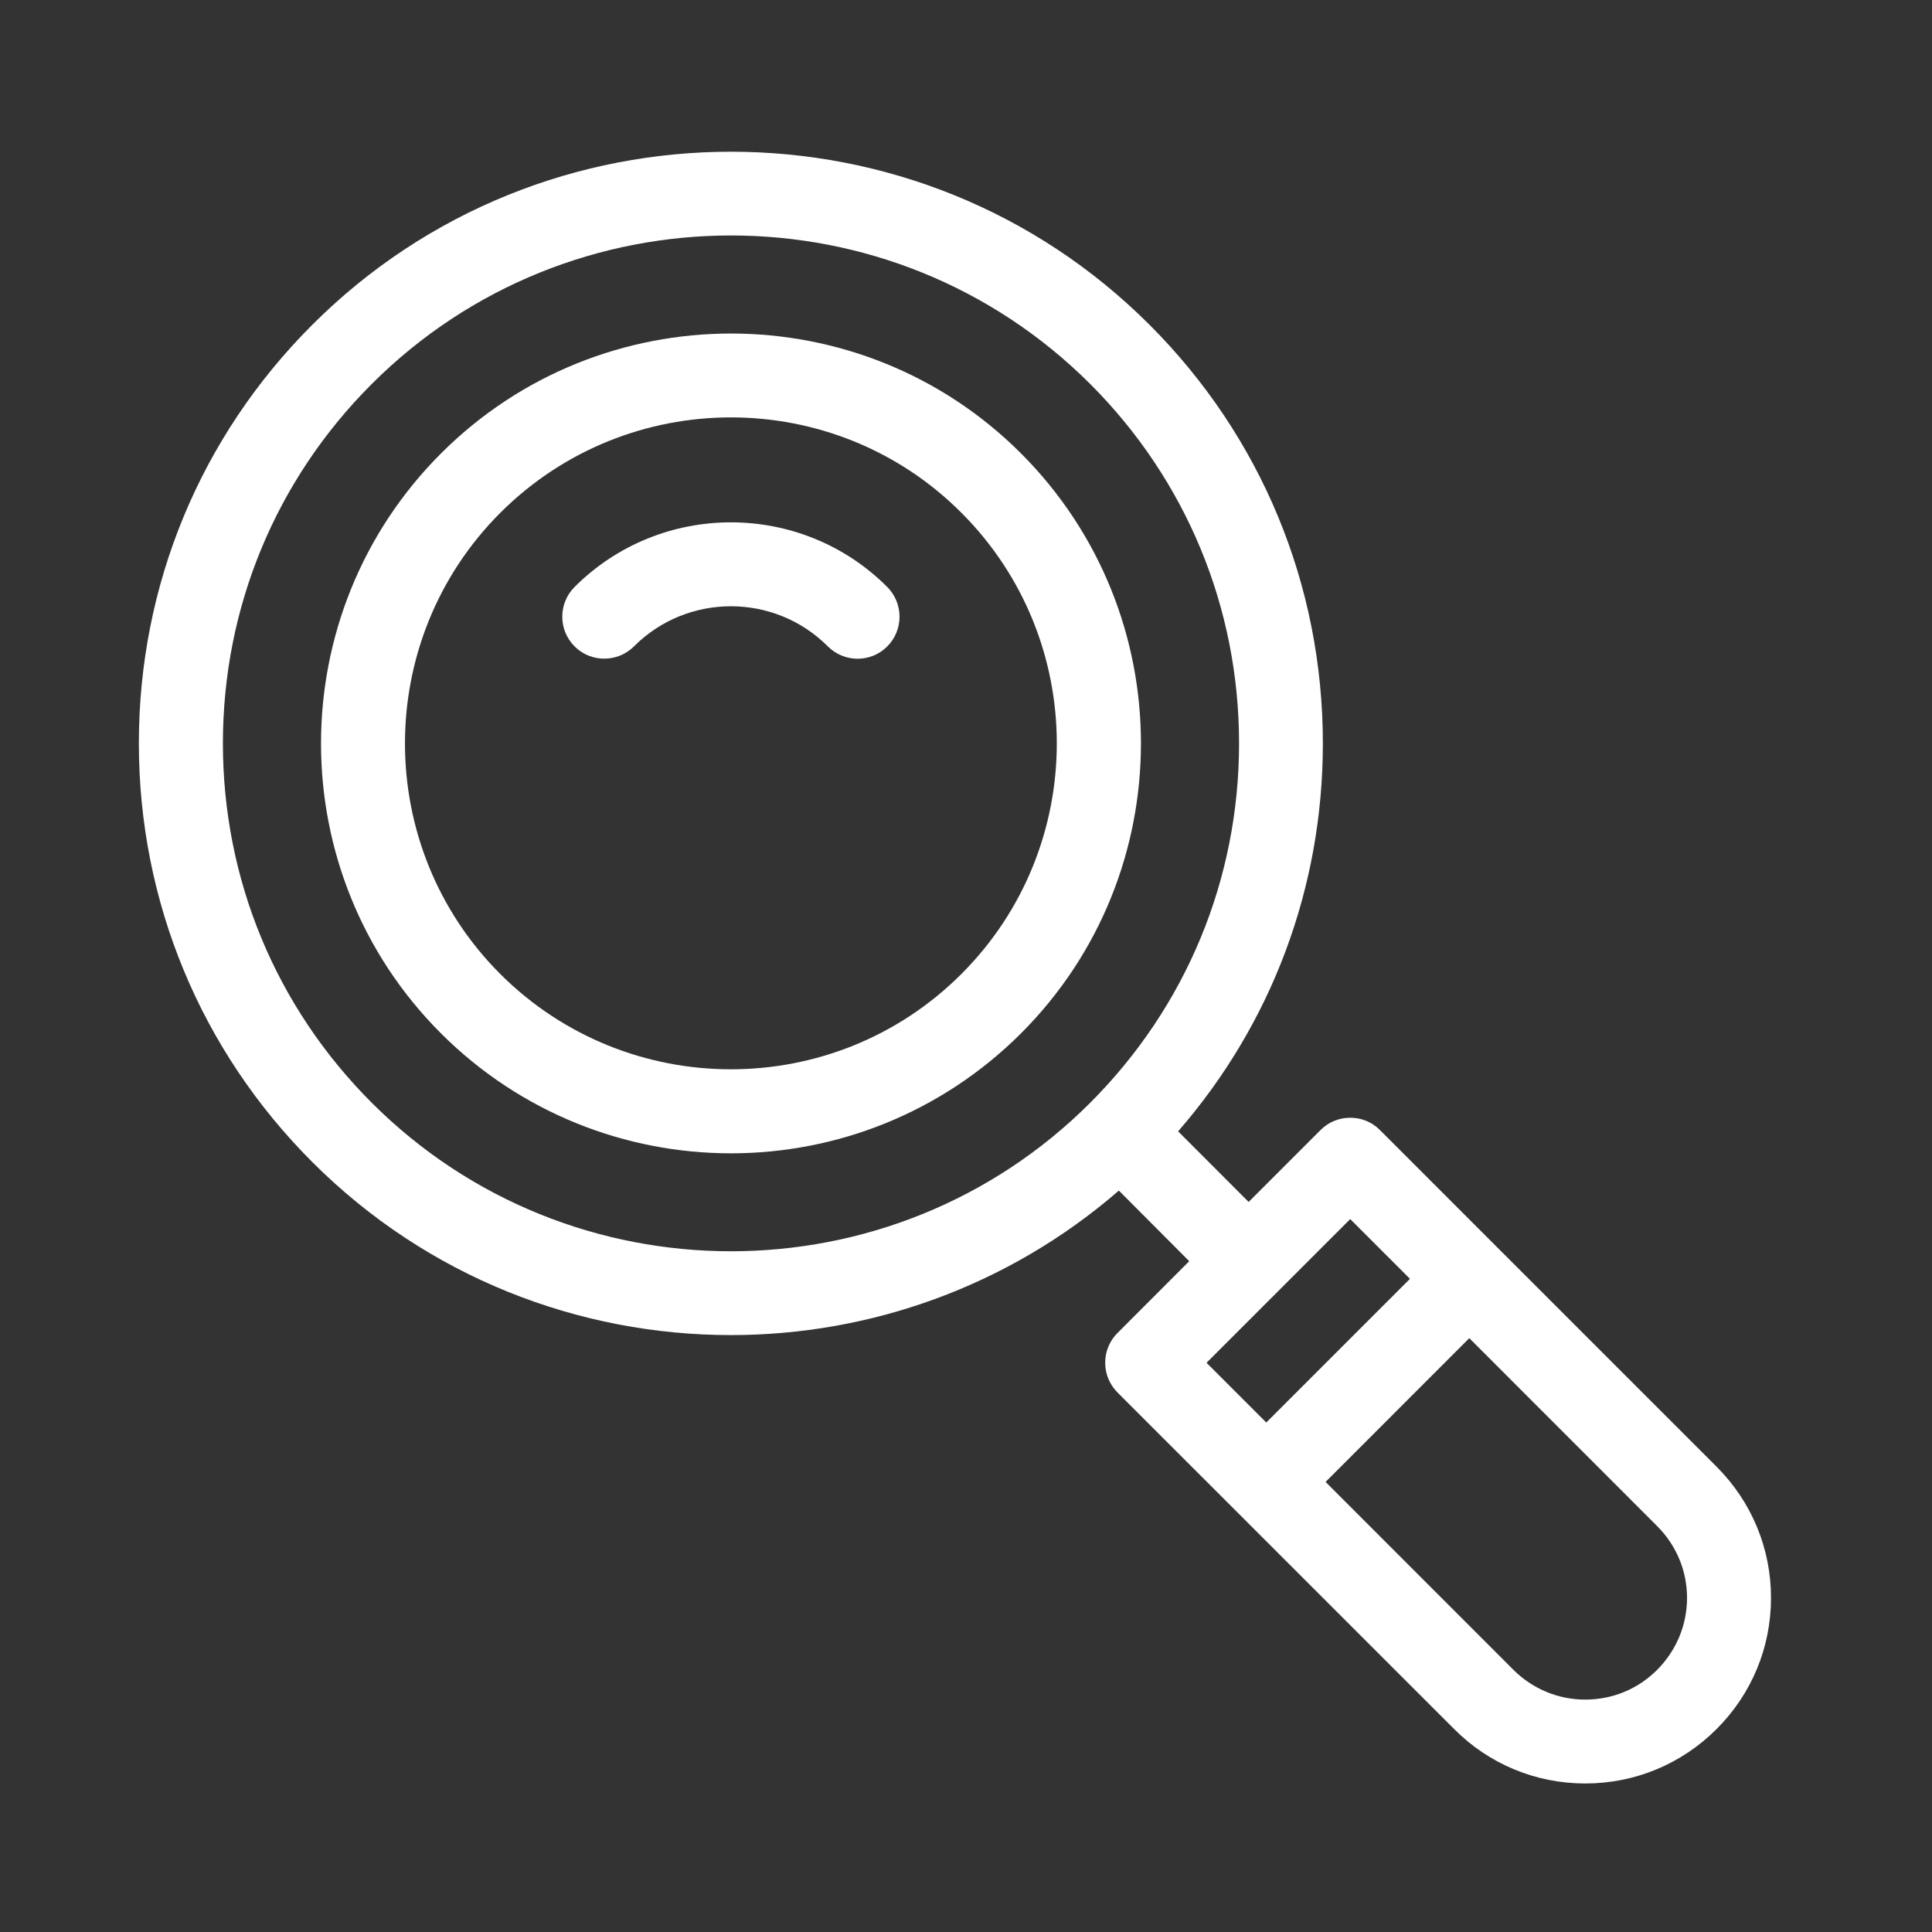
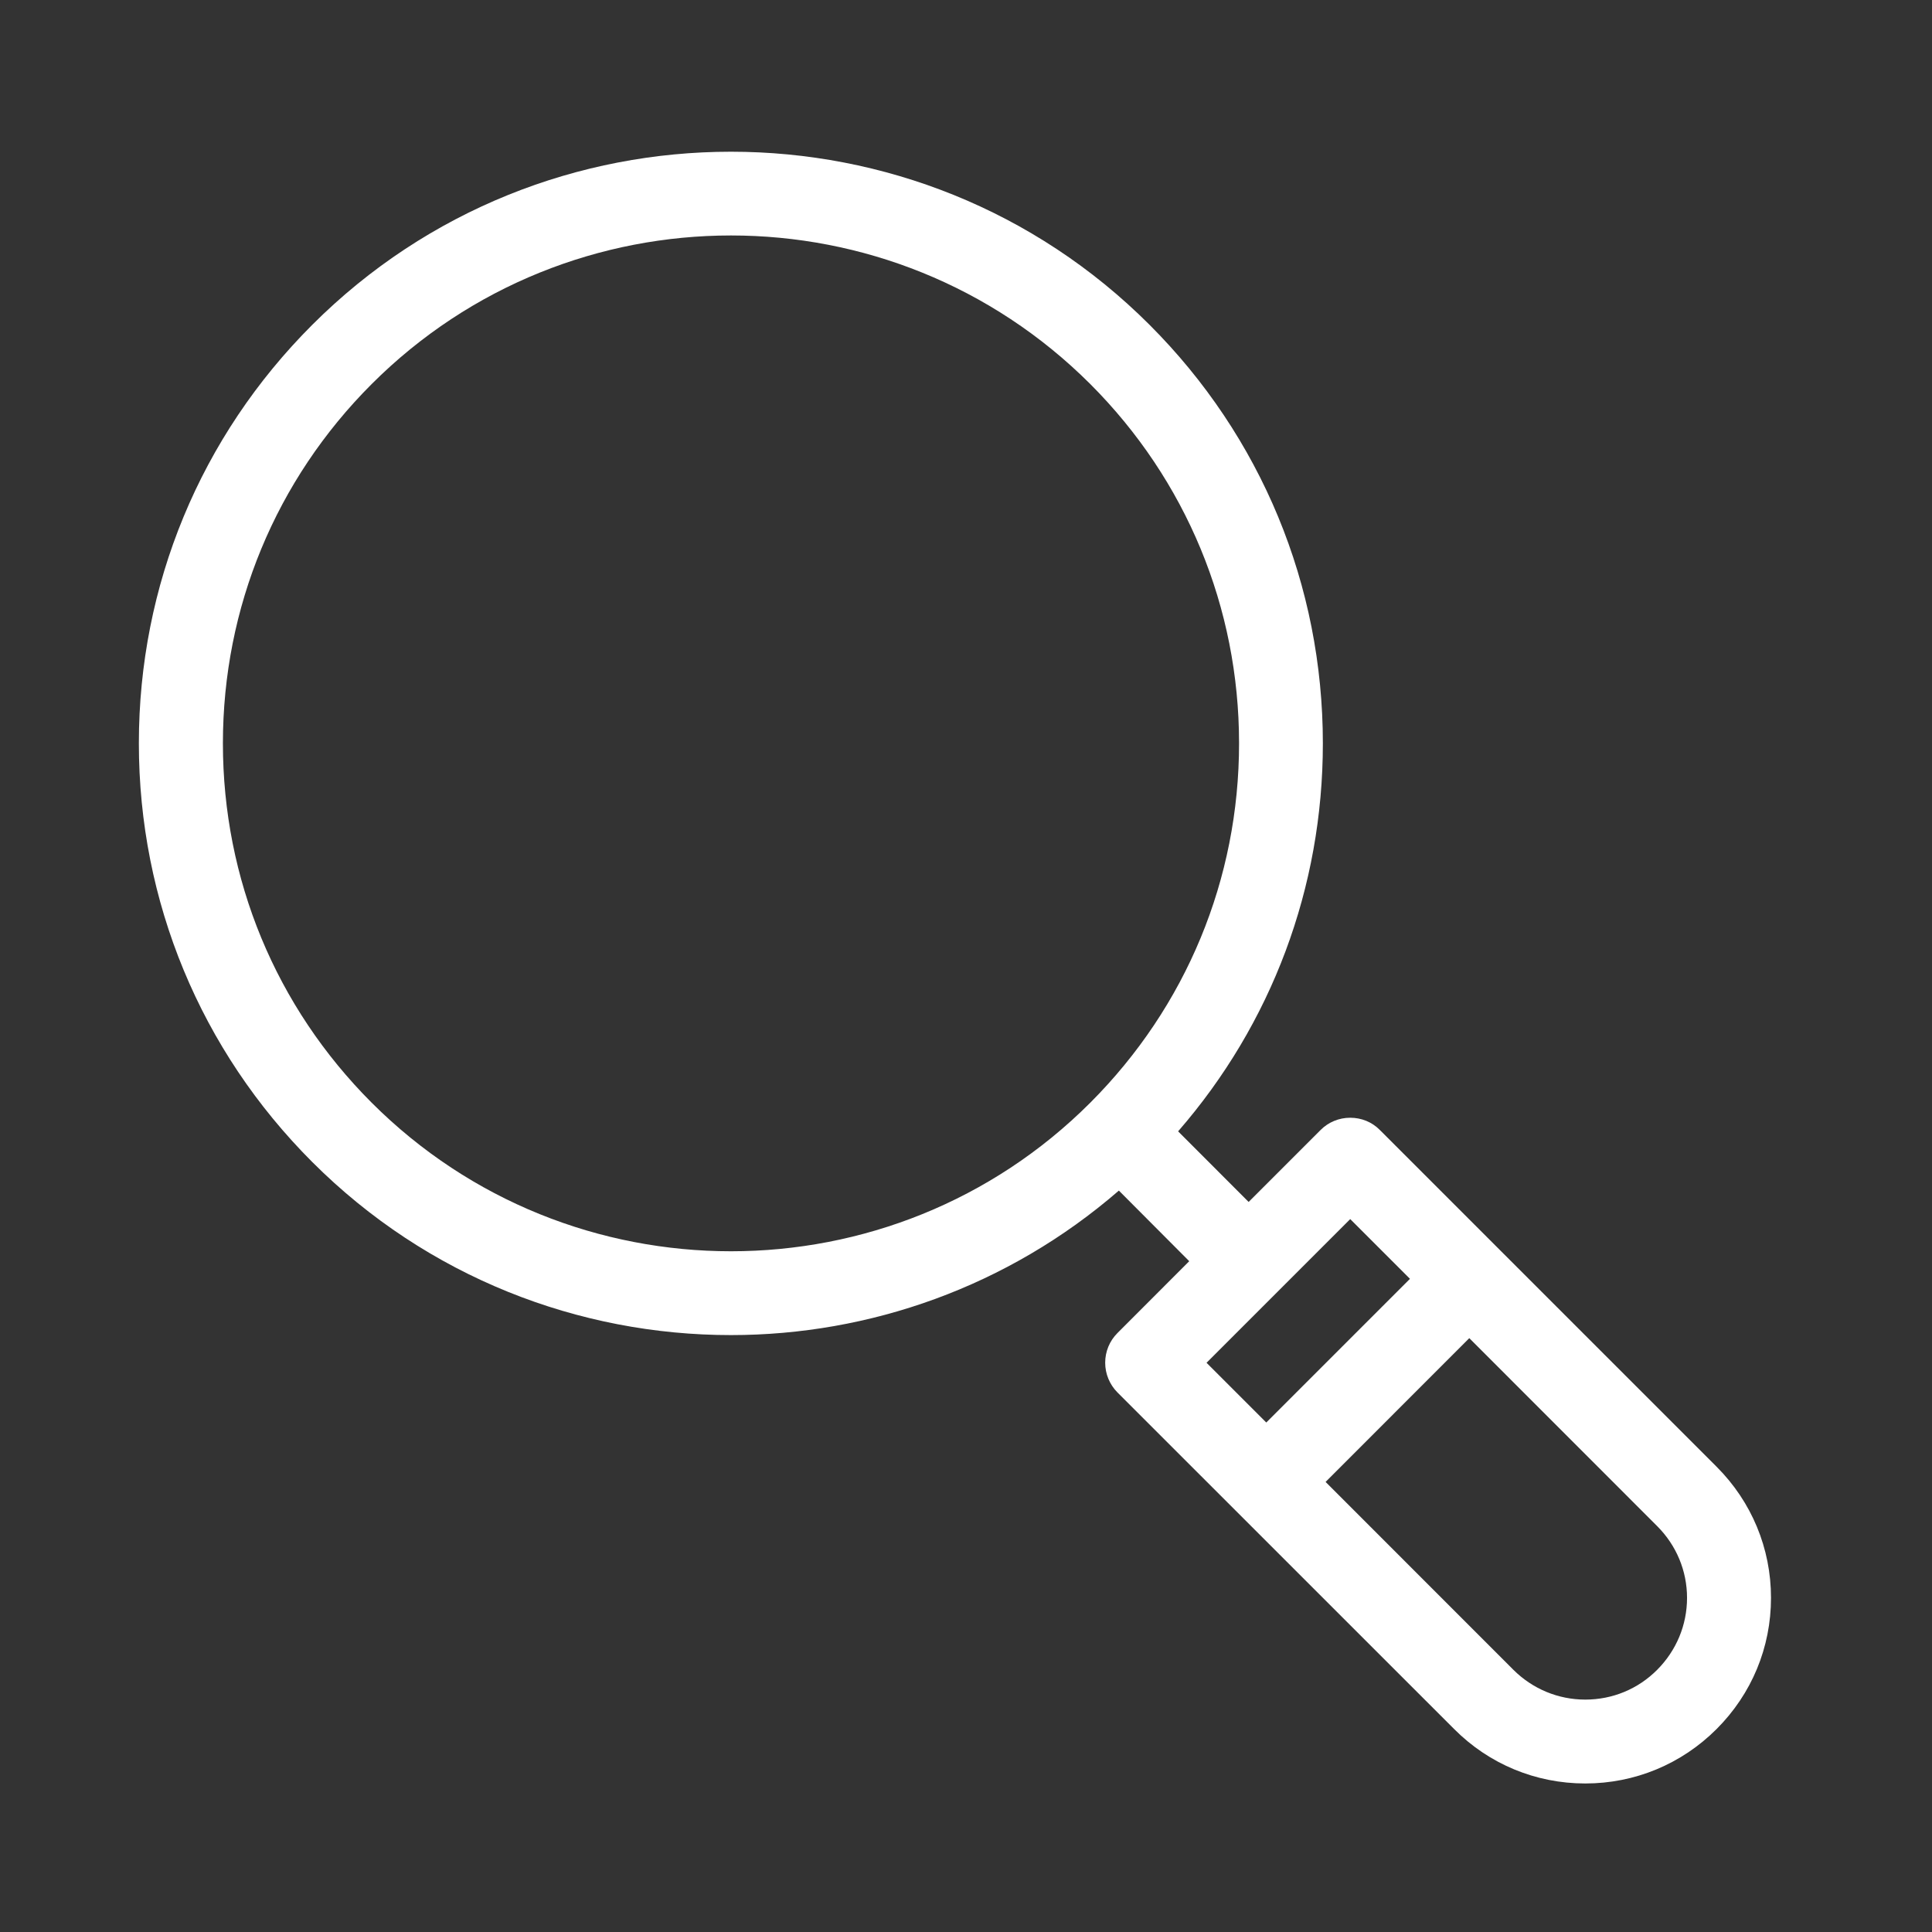
<svg xmlns="http://www.w3.org/2000/svg" version="1.1" id="レイヤー_1" x="0px" y="0px" width="24px" height="24px" viewBox="0 0 24 24" enable-background="new 0 0 24 24" xml:space="preserve">
  <rect x="0" y="0" width="24" height="24" fill="#333333" stroke="none" />
  <g>
    <g>
      <g>
        <path fill="#FFFFFF" d="M1.725,9.234c0,1.965,0.766,3.813,2.154,5.201c1.434,1.434,3.317,2.15,5.201,2.15     c1.72,0,3.439-0.599,4.819-1.795l0.874,0.877l-0.892,0.893c-0.098,0.098-0.152,0.23-0.152,0.368c0,0.139,0.055,0.271,0.152,0.369     l4.183,4.182c0.434,0.436,1.014,0.676,1.629,0.676s1.195-0.24,1.631-0.676S22,20.466,22,19.849c0-0.614-0.24-1.193-0.676-1.629     l-4.182-4.182c-0.098-0.1-0.23-0.153-0.369-0.153s-0.271,0.054-0.369,0.153l-0.893,0.893l-0.876-0.877     c1.163-1.337,1.798-3.029,1.798-4.819c0-1.965-0.764-3.811-2.153-5.2c-2.867-2.867-7.533-2.867-10.401,0     C2.489,5.424,1.725,7.27,1.725,9.234z M16.467,18.409l1.785-1.786l2.334,2.335c0.238,0.238,0.371,0.555,0.371,0.891     c0,0.338-0.133,0.655-0.371,0.894s-0.555,0.37-0.893,0.37c-0.336,0-0.654-0.132-0.893-0.37L16.467,18.409z M14.988,16.929     l1.785-1.785l0.742,0.742l-1.785,1.785L14.988,16.929z M2.769,9.234c0-1.686,0.656-3.271,1.848-4.463     c1.23-1.23,2.847-1.846,4.464-1.846c1.616,0,3.23,0.615,4.463,1.846c1.191,1.192,1.848,2.777,1.848,4.463     s-0.656,3.271-1.848,4.464c-2.46,2.461-6.466,2.461-8.927,0C3.425,12.506,2.769,10.92,2.769,9.234z" />
      </g>
    </g>
    <g>
      <g>
-         <path fill="#FFFFFF" d="M5.478,12.837L5.478,12.837c0.993,0.992,2.298,1.49,3.603,1.49c1.304,0,2.608-0.498,3.602-1.49     c1.987-1.986,1.987-5.218,0-7.205c-1.985-1.985-5.218-1.985-7.204,0C3.491,7.619,3.491,10.851,5.478,12.837z M6.215,6.37     c0.79-0.789,1.827-1.185,2.865-1.185s2.075,0.395,2.863,1.185c1.58,1.58,1.58,4.149,0,5.729c-1.579,1.579-4.148,1.579-5.729,0     C4.636,10.52,4.636,7.95,6.215,6.37z" />
-       </g>
+         </g>
    </g>
    <g>
      <g>
-         <path fill="#FFFFFF" d="M7.138,8.03c0.102,0.102,0.235,0.152,0.368,0.152c0.134,0,0.268-0.051,0.369-0.152     c0.664-0.665,1.746-0.665,2.409,0c0.205,0.204,0.535,0.204,0.738,0s0.203-0.534,0-0.738c-1.07-1.071-2.814-1.071-3.885,0     C6.934,7.496,6.934,7.827,7.138,8.03z" />
-       </g>
+         </g>
    </g>
  </g>
  <g>
</g>
  <g>
</g>
  <g>
</g>
  <g>
</g>
  <g>
</g>
  <g>
</g>
  <g>
</g>
  <g>
</g>
  <g>
</g>
  <g>
</g>
  <g>
</g>
  <g>
</g>
  <g>
</g>
  <g>
</g>
  <g>
</g>
</svg>